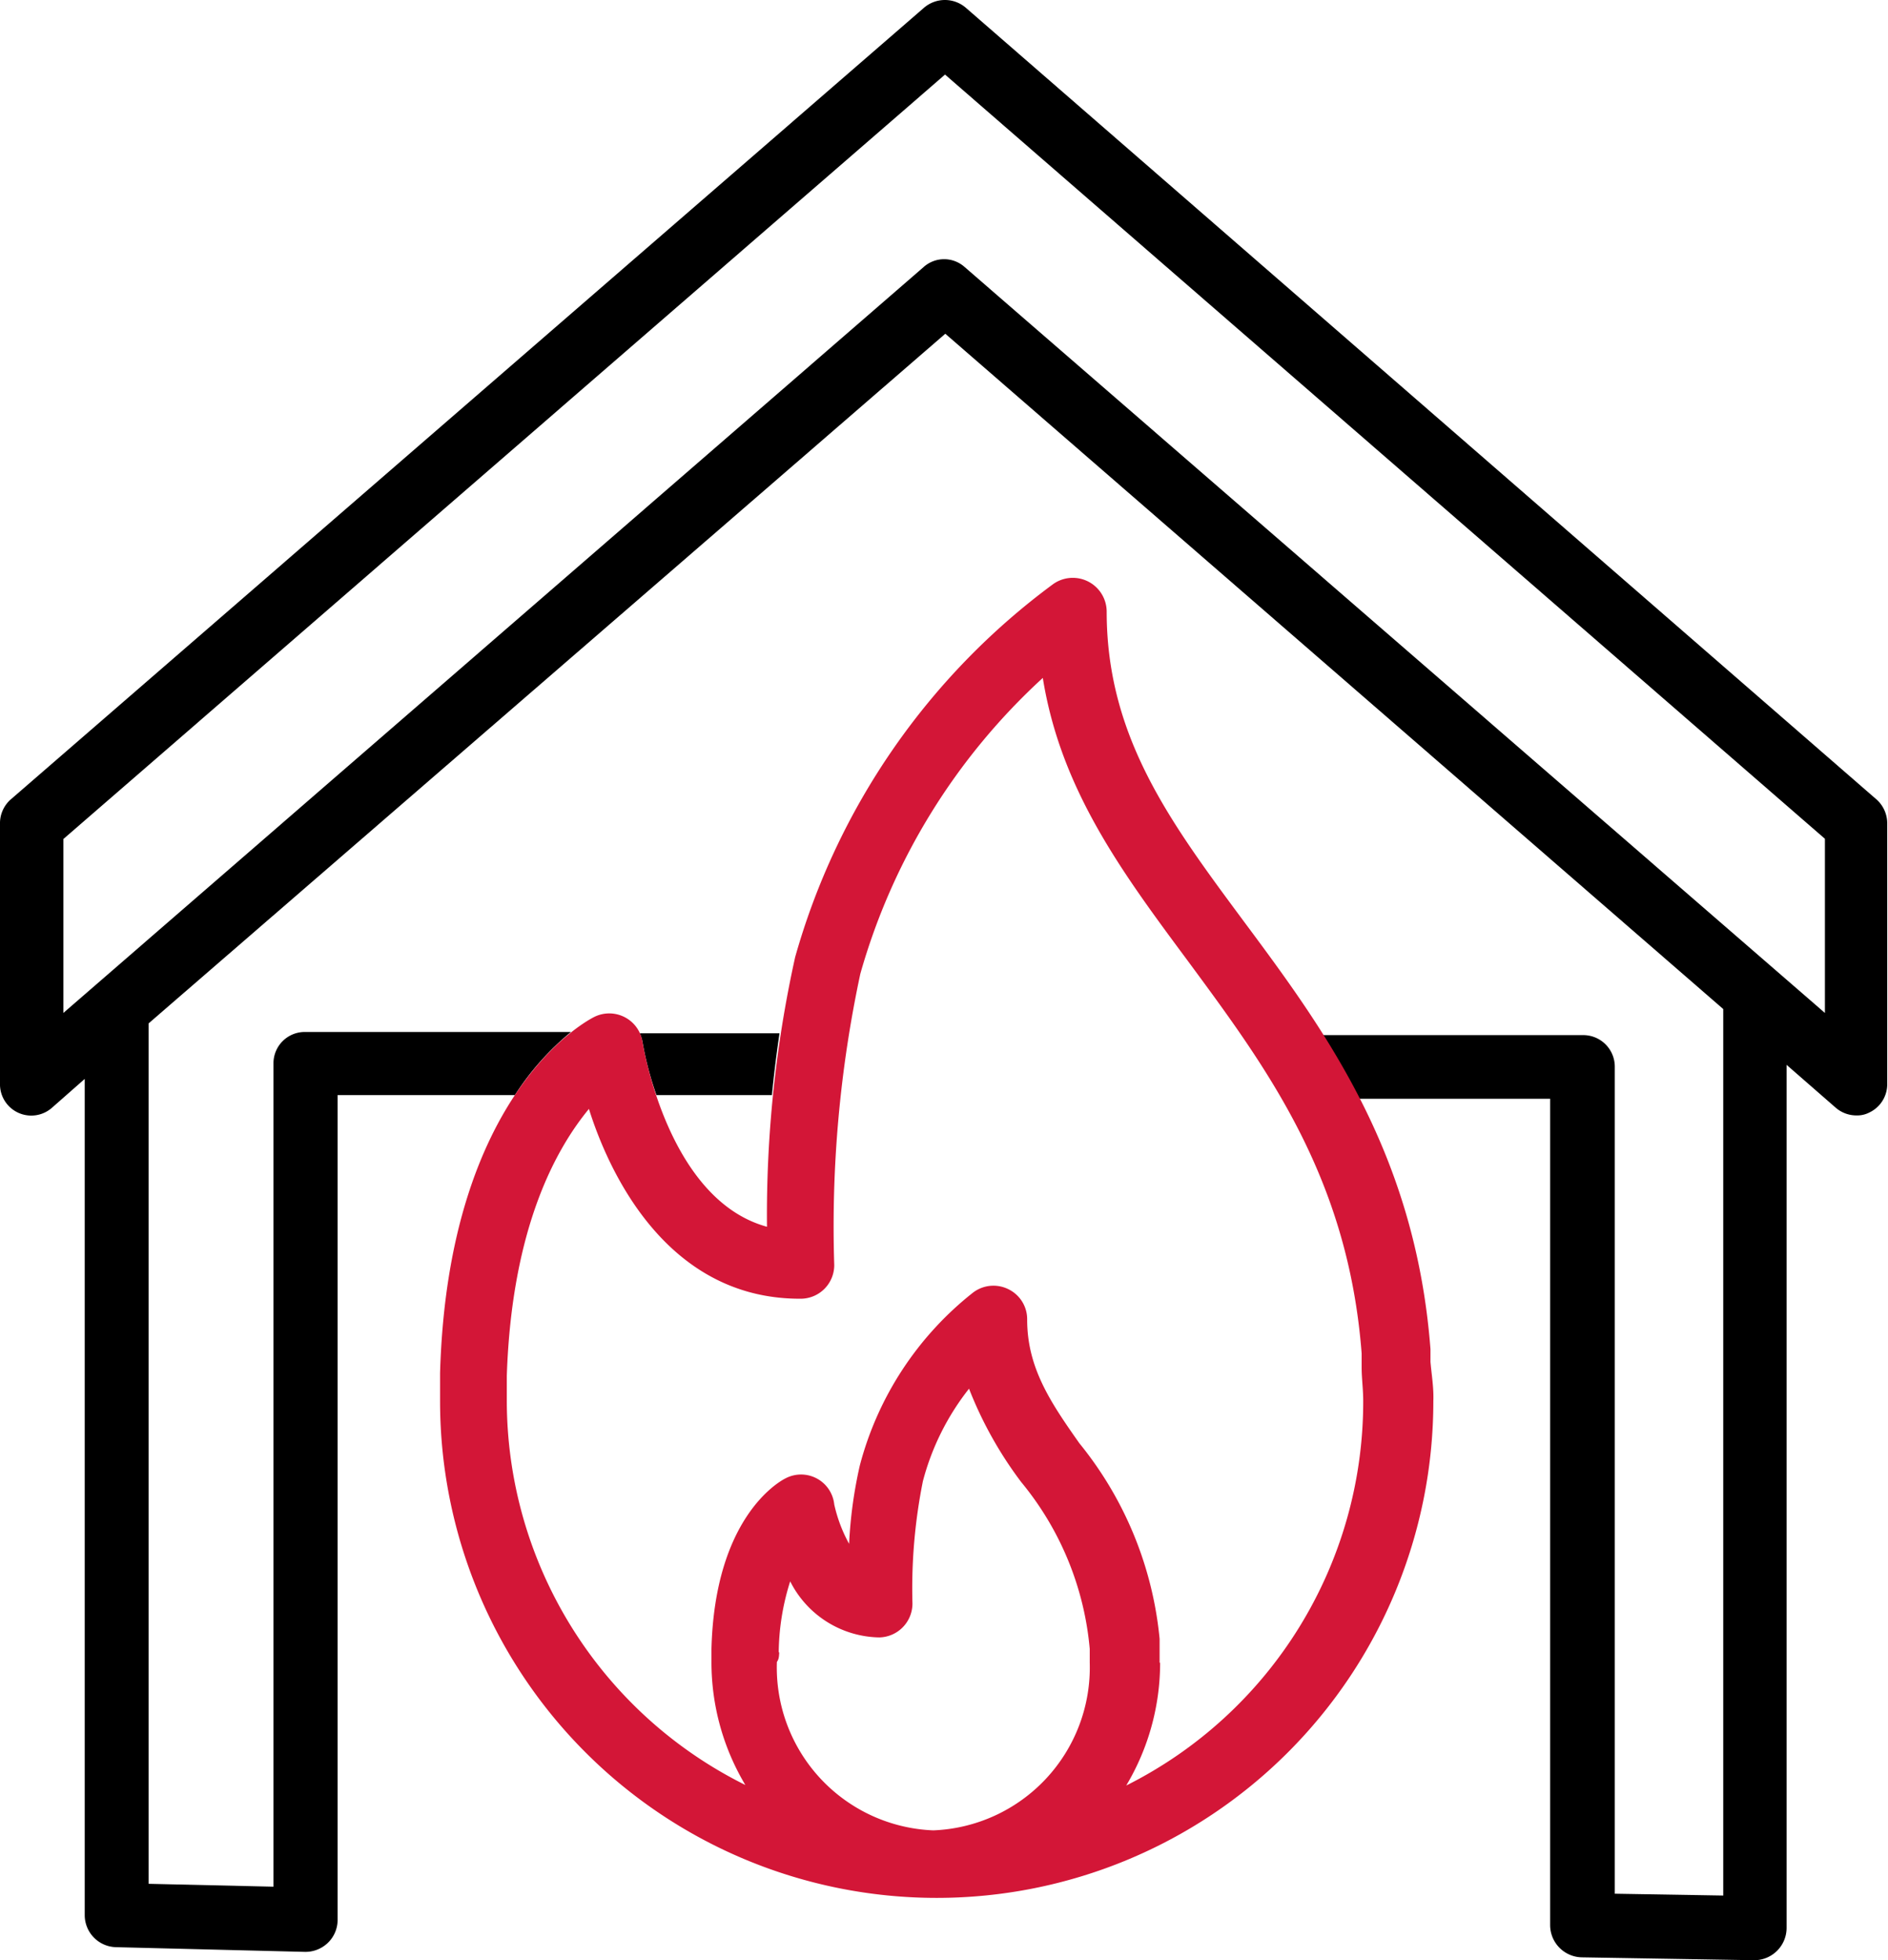
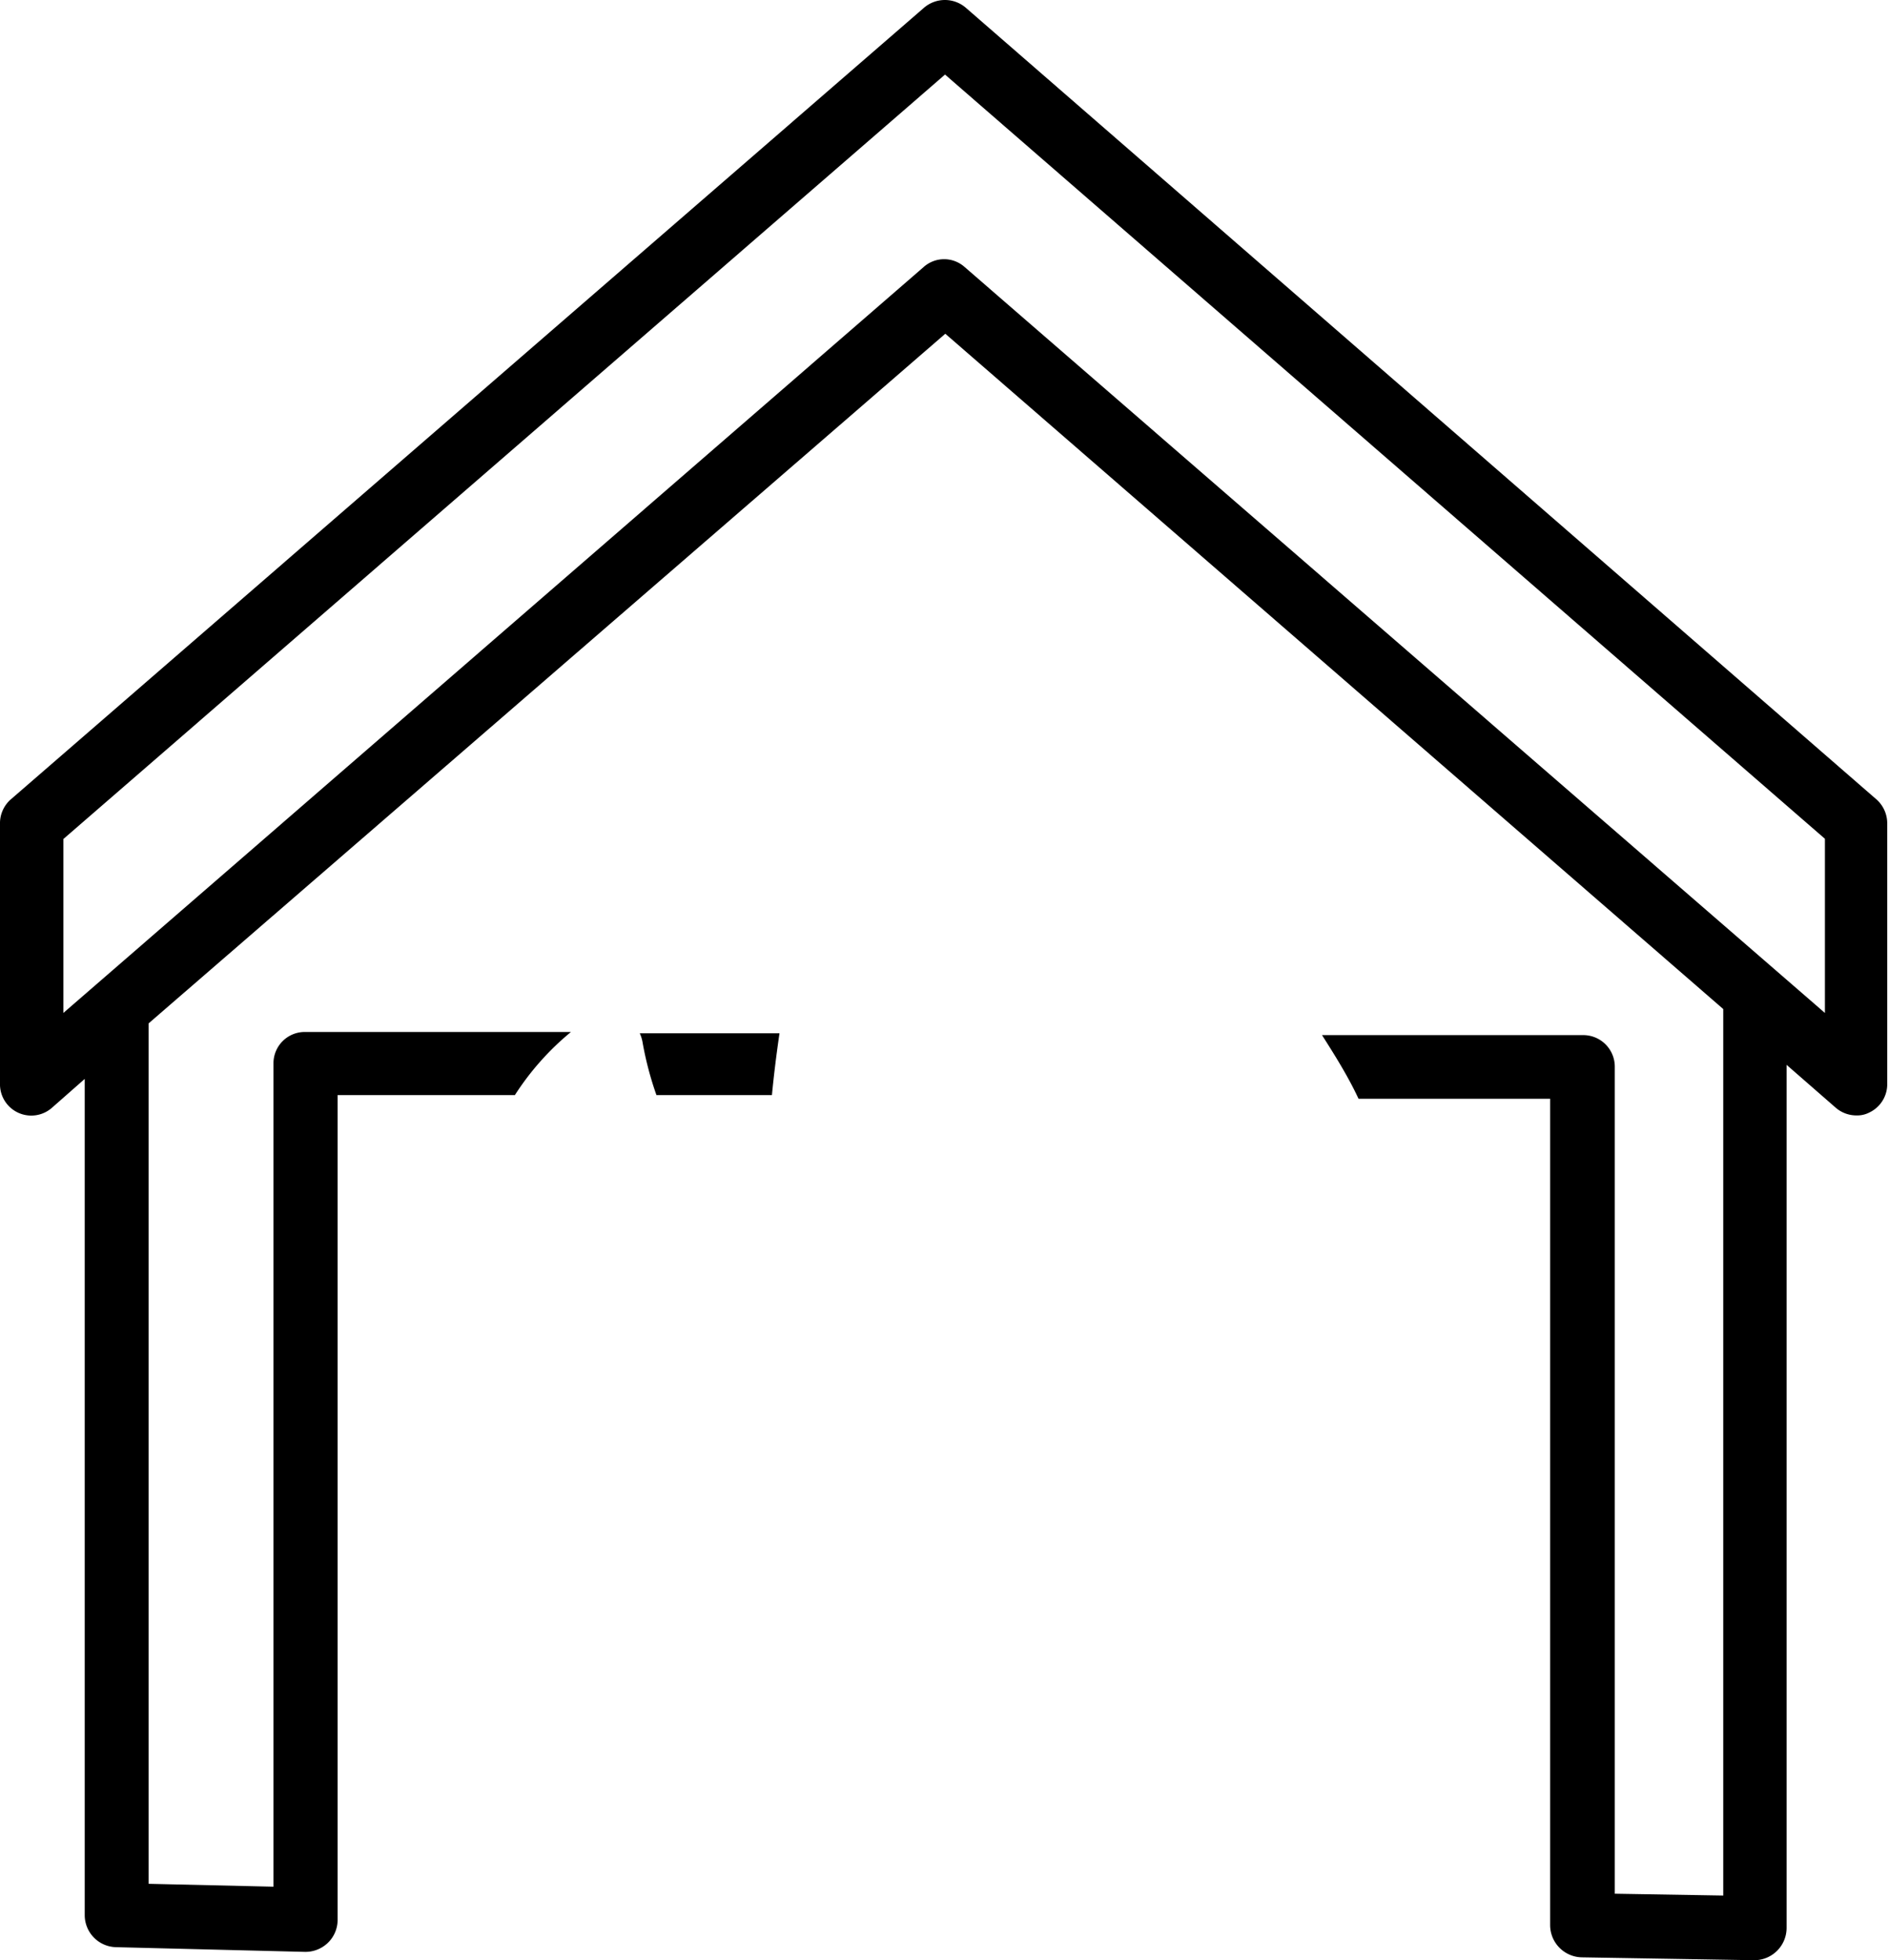
<svg xmlns="http://www.w3.org/2000/svg" viewBox="0 0 72.42 75.18">
  <defs>
    <style>.cls-1{fill:#d31637;}</style>
  </defs>
  <title>Pozar kour blesk</title>
  <g id="Vrstva_2" data-name="Vrstva 2">
    <g id="Garaz">
      <g id="Pozar_kour_blesk" data-name="Pozar kour blesk">
        <path d="M29.9,39.63H24.54a1.37,1.37,0,0,1,.11.36A12.66,12.66,0,0,0,25.18,42l4.43,0C29.68,41.26,29.78,40.45,29.9,39.63Z" />
        <path d="M72,30.68,37.05.3a1.23,1.23,0,0,0-1.61,0L.39,30.68a1.22,1.22,0,0,0-.39.93v9.94a1.2,1.2,0,0,0,2,.93l1.25-1.1V73.45a1.23,1.23,0,0,0,1.2,1.23l7.23.18a1.24,1.24,0,0,0,.9-.35,1.22,1.22,0,0,0,.37-.88V42l6.8,0a10.42,10.42,0,0,1,2.15-2.42l-10.18,0h0a1.2,1.2,0,0,0-1.23,1.18V72.36L5.7,72.25v-33L36.26,12.8,66.1,38.7v34l-4.16-.07V40.91a1.21,1.21,0,0,0-1.23-1.21l-10,0c.49.77,1,1.58,1.4,2.44l7.35,0V73.83a1.24,1.24,0,0,0,1.22,1.24l6.6.11h0a1.24,1.24,0,0,0,1.25-1.24V40.84l1.88,1.64a1.21,1.21,0,0,0,.81.3,1,1,0,0,0,.48-.11,1.2,1.2,0,0,0,.69-1.12V31.61A1.23,1.23,0,0,0,72,30.68ZM70,38.85,37,10.24a1.18,1.18,0,0,0-1.57,0l-33,28.61V32.18L36.25,2.86,70,32.17Z" />
-         <path class="cls-1" d="M54.87,52.23l0-.49c-.58-7.55-4.08-12.26-7.18-16.43-2.81-3.79-5.24-7.06-5.24-11.86a1.3,1.3,0,0,0-2.05-1.05,26.81,26.81,0,0,0-9.9,14.31,45.79,45.79,0,0,0-1.08,10.34C25.58,46,24.66,40,24.65,40a1.29,1.29,0,0,0-1.85-1c-.22.11-5.61,2.85-5.92,13.66,0,.36,0,.72,0,1.08a19.05,19.05,0,0,0,38.1,0C55,53.21,54.91,52.71,54.87,52.23Zm-25,11.14a9.27,9.27,0,0,1,.44-2.72,3.9,3.9,0,0,0,3.42,2.15A1.3,1.3,0,0,0,35,61.5a20.9,20.9,0,0,1,.4-4.69,9.7,9.7,0,0,1,1.77-3.55,15,15,0,0,0,2,3.58,11.67,11.67,0,0,1,2.63,6.4c0,.17,0,.34,0,.53a6.25,6.25,0,0,1-6,6.43,6.25,6.25,0,0,1-6-6.46C29.88,63.63,29.88,63.52,29.89,63.37Zm14.61.4c0-.25,0-.48,0-.92a14,14,0,0,0-3.08-7.5c-1.09-1.55-2-2.88-2-4.74a1.28,1.28,0,0,0-.71-1.16,1.29,1.29,0,0,0-1.36.12,12.48,12.48,0,0,0-4.35,6.64,17.13,17.13,0,0,0-.41,3A5.67,5.67,0,0,1,32,57.7a1.28,1.28,0,0,0-1.87-1c-.28.14-2.71,1.53-2.84,6.54,0,.17,0,.34,0,.51a9.18,9.18,0,0,0,1.3,4.71A16.47,16.47,0,0,1,19.44,53.7c0-.3,0-.59,0-.93C19.63,47,21.38,44,22.59,42.53c.68,2.17,2.85,7.28,8.09,7.28A1.29,1.29,0,0,0,32,48.52a46.28,46.28,0,0,1,1-11.17A24.4,24.4,0,0,1,40,26c.69,4.3,3.06,7.48,5.56,10.85,3,4.07,6.15,8.27,6.67,15.06l0,.54c0,.41.06.83.06,1.28A16.46,16.46,0,0,1,43.2,68.48,9.18,9.18,0,0,0,44.5,63.77Z" />
      </g>
    </g>
  </g>
</svg>